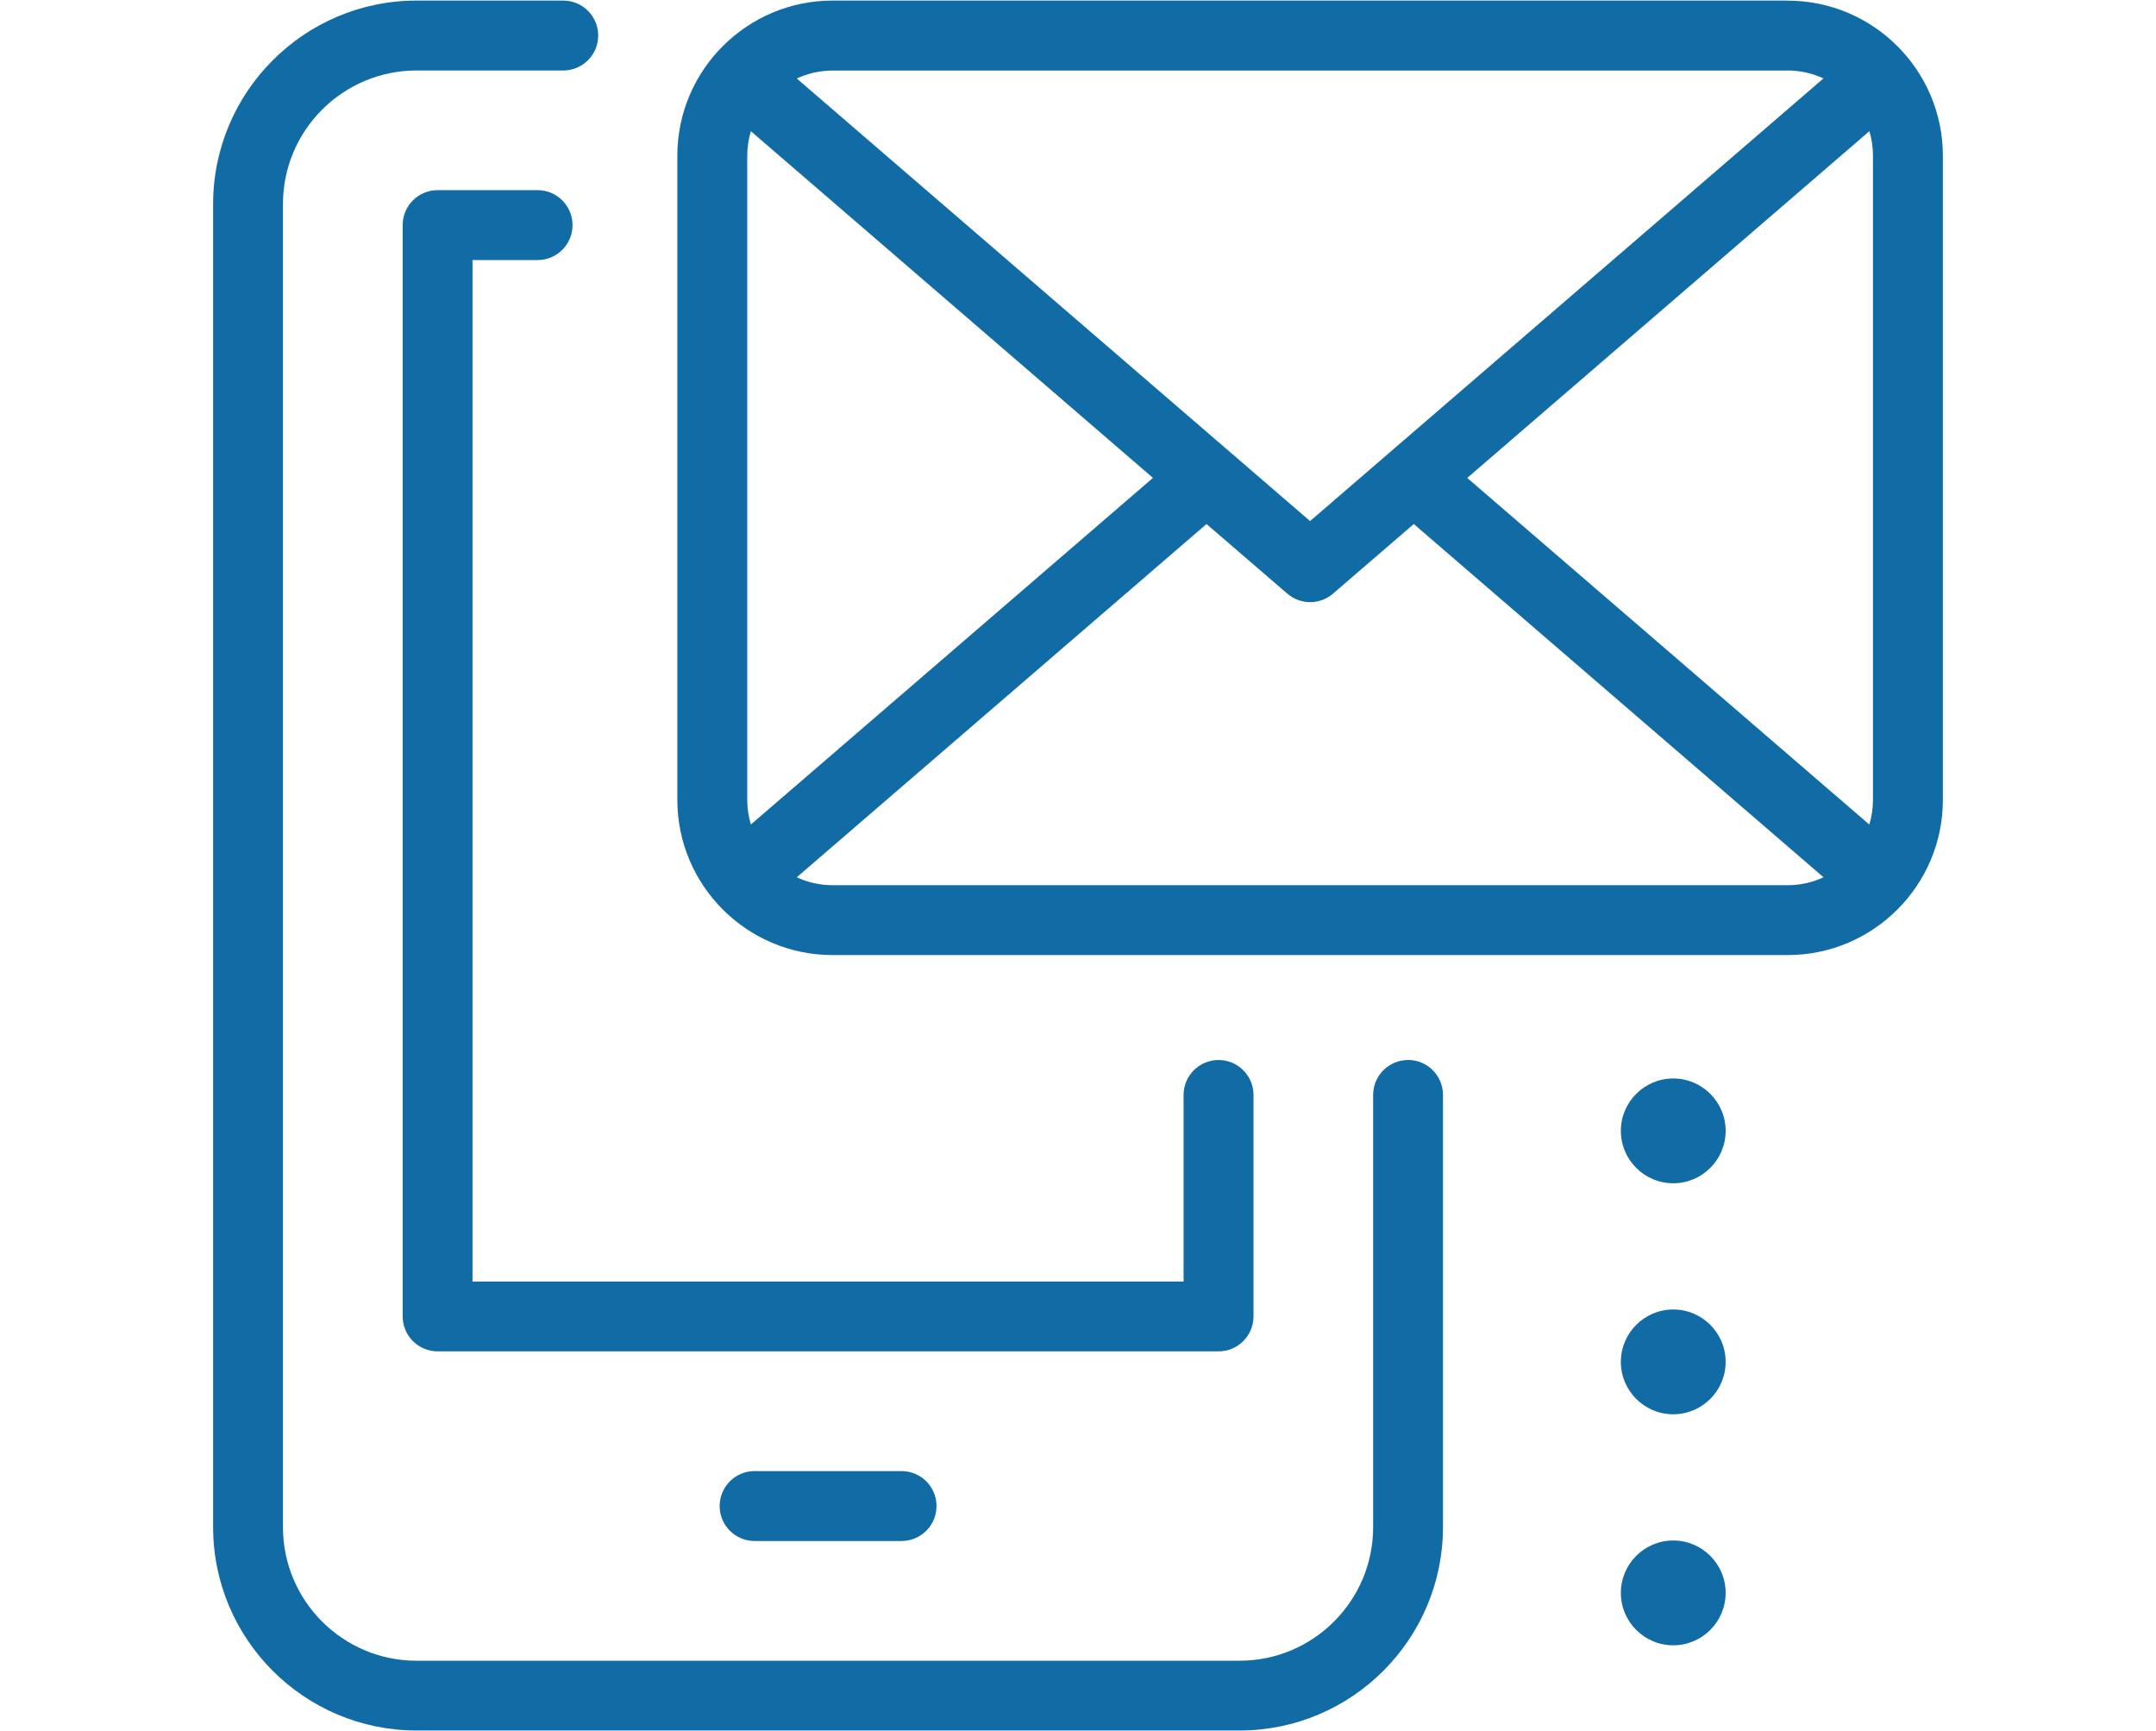
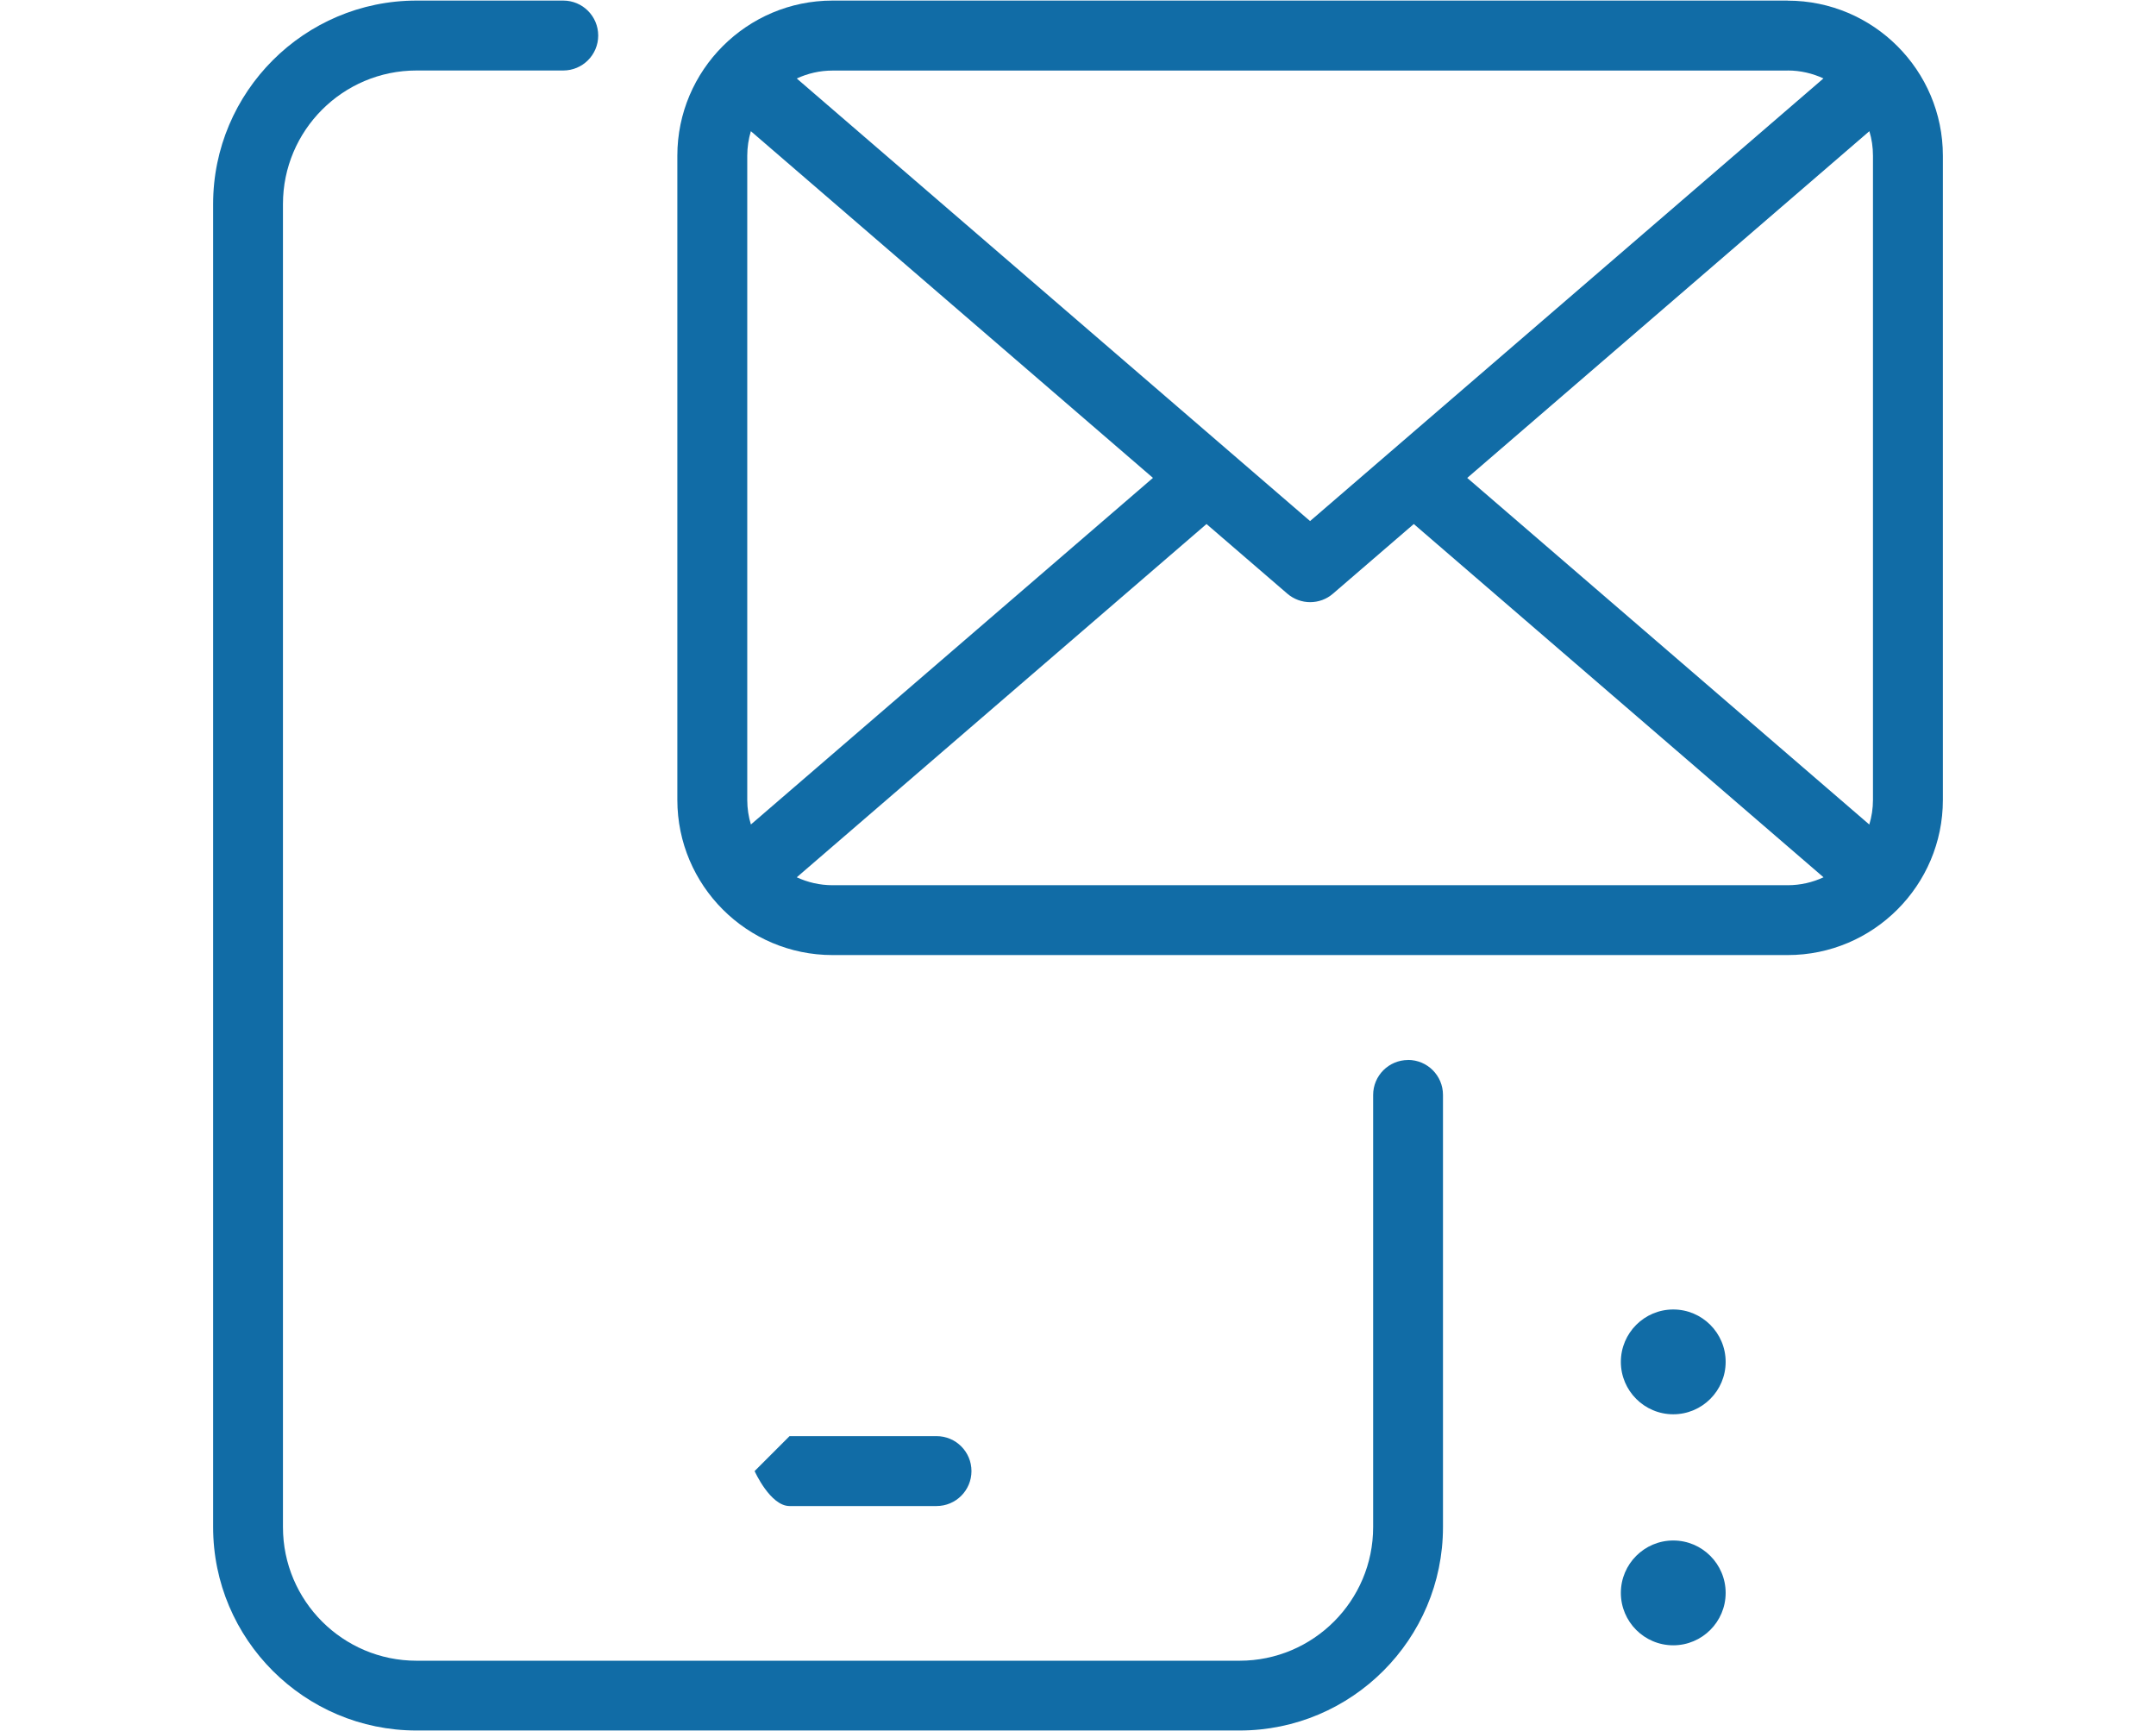
<svg xmlns="http://www.w3.org/2000/svg" id="respons-icon" viewBox="0 0 299.14 240.17">
  <defs>
    <style>.cls-1{fill:#116ca6;stroke-width:0px;}</style>
  </defs>
  <g id="icon_mail">
    <path class="cls-1" d="M248.04.08H115.51c-11.87,0-21.53,9.66-21.53,21.52v89.37c0,11.87,9.66,21.53,21.53,21.53h132.53c11.87,0,21.53-9.66,21.53-21.53V21.61c0-11.87-9.66-21.52-21.53-21.52ZM203.58,66.3l55.79-48.1c.33,1.08.5,2.22.5,3.41v89.37c0,1.19-.18,2.33-.51,3.41l-55.79-48.09ZM248.04,9.78c1.77,0,3.45.4,4.96,1.1l-71.23,61.41L110.55,10.89c1.51-.7,3.19-1.1,4.96-1.1h132.53ZM104.19,114.4c-.33-1.08-.51-2.23-.51-3.41V21.61c0-1.18.18-2.33.5-3.41l55.79,48.1-55.79,48.09ZM115.51,122.81c-1.77,0-3.45-.4-4.96-1.1l56.85-49.01,11.21,9.66c.91.78,2.04,1.18,3.17,1.18s2.26-.39,3.17-1.18l11.21-9.66,56.85,49.01c-1.51.7-3.19,1.1-4.96,1.1H115.51Z" />
-     <path class="cls-1" d="M104.7,204.09c-2.68,0-4.85,2.17-4.85,4.85s2.17,4.85,4.85,4.85h20.39c2.68,0,4.85-2.17,4.85-4.85s-2.17-4.85-4.85-4.85h-20.39Z" />
-     <path class="cls-1" d="M173.92,182.64v-30.73c0-2.68-2.17-4.85-4.85-4.85s-4.85,2.17-4.85,4.85v25.88h-98.66V36.08h9.03c2.68,0,4.85-2.17,4.85-4.85s-2.17-4.85-4.85-4.85h-13.87c-2.68,0-4.85,2.17-4.85,4.85v151.4c0,2.68,2.17,4.85,4.85,4.85h108.35c2.68,0,4.85-2.17,4.85-4.85Z" />
+     <path class="cls-1" d="M104.7,204.09s2.17,4.85,4.85,4.85h20.39c2.68,0,4.85-2.17,4.85-4.85s-2.17-4.85-4.85-4.85h-20.39Z" />
    <path class="cls-1" d="M195.37,147.06c-2.68,0-4.85,2.17-4.85,4.85v59.96c0,10.22-8.31,18.53-18.53,18.53H57.79c-10.22,0-18.53-8.31-18.53-18.53V28.31c0-10.22,8.31-18.53,18.53-18.53h20.36c2.68,0,4.85-2.17,4.85-4.85S80.83.08,78.15.08h-20.36C42.23.08,29.57,12.75,29.57,28.31v183.55c0,15.56,12.66,28.22,28.22,28.22h114.2c15.56,0,28.22-12.66,28.22-28.22v-59.96c0-2.68-2.17-4.85-4.85-4.85Z" />
-     <path class="cls-1" d="M232.16,149.62c-4.01,0-7.27,3.26-7.27,7.27s3.26,7.27,7.27,7.27,7.27-3.26,7.27-7.27-3.26-7.27-7.27-7.27Z" />
    <path class="cls-1" d="M232.16,181.67c-4.01,0-7.27,3.26-7.27,7.27s3.26,7.27,7.27,7.27,7.27-3.26,7.27-7.27-3.26-7.27-7.27-7.27Z" />
    <path class="cls-1" d="M232.16,213.72c-4.01,0-7.27,3.26-7.27,7.27s3.26,7.27,7.27,7.27,7.27-3.26,7.27-7.27-3.26-7.27-7.27-7.27Z" />
  </g>
</svg>